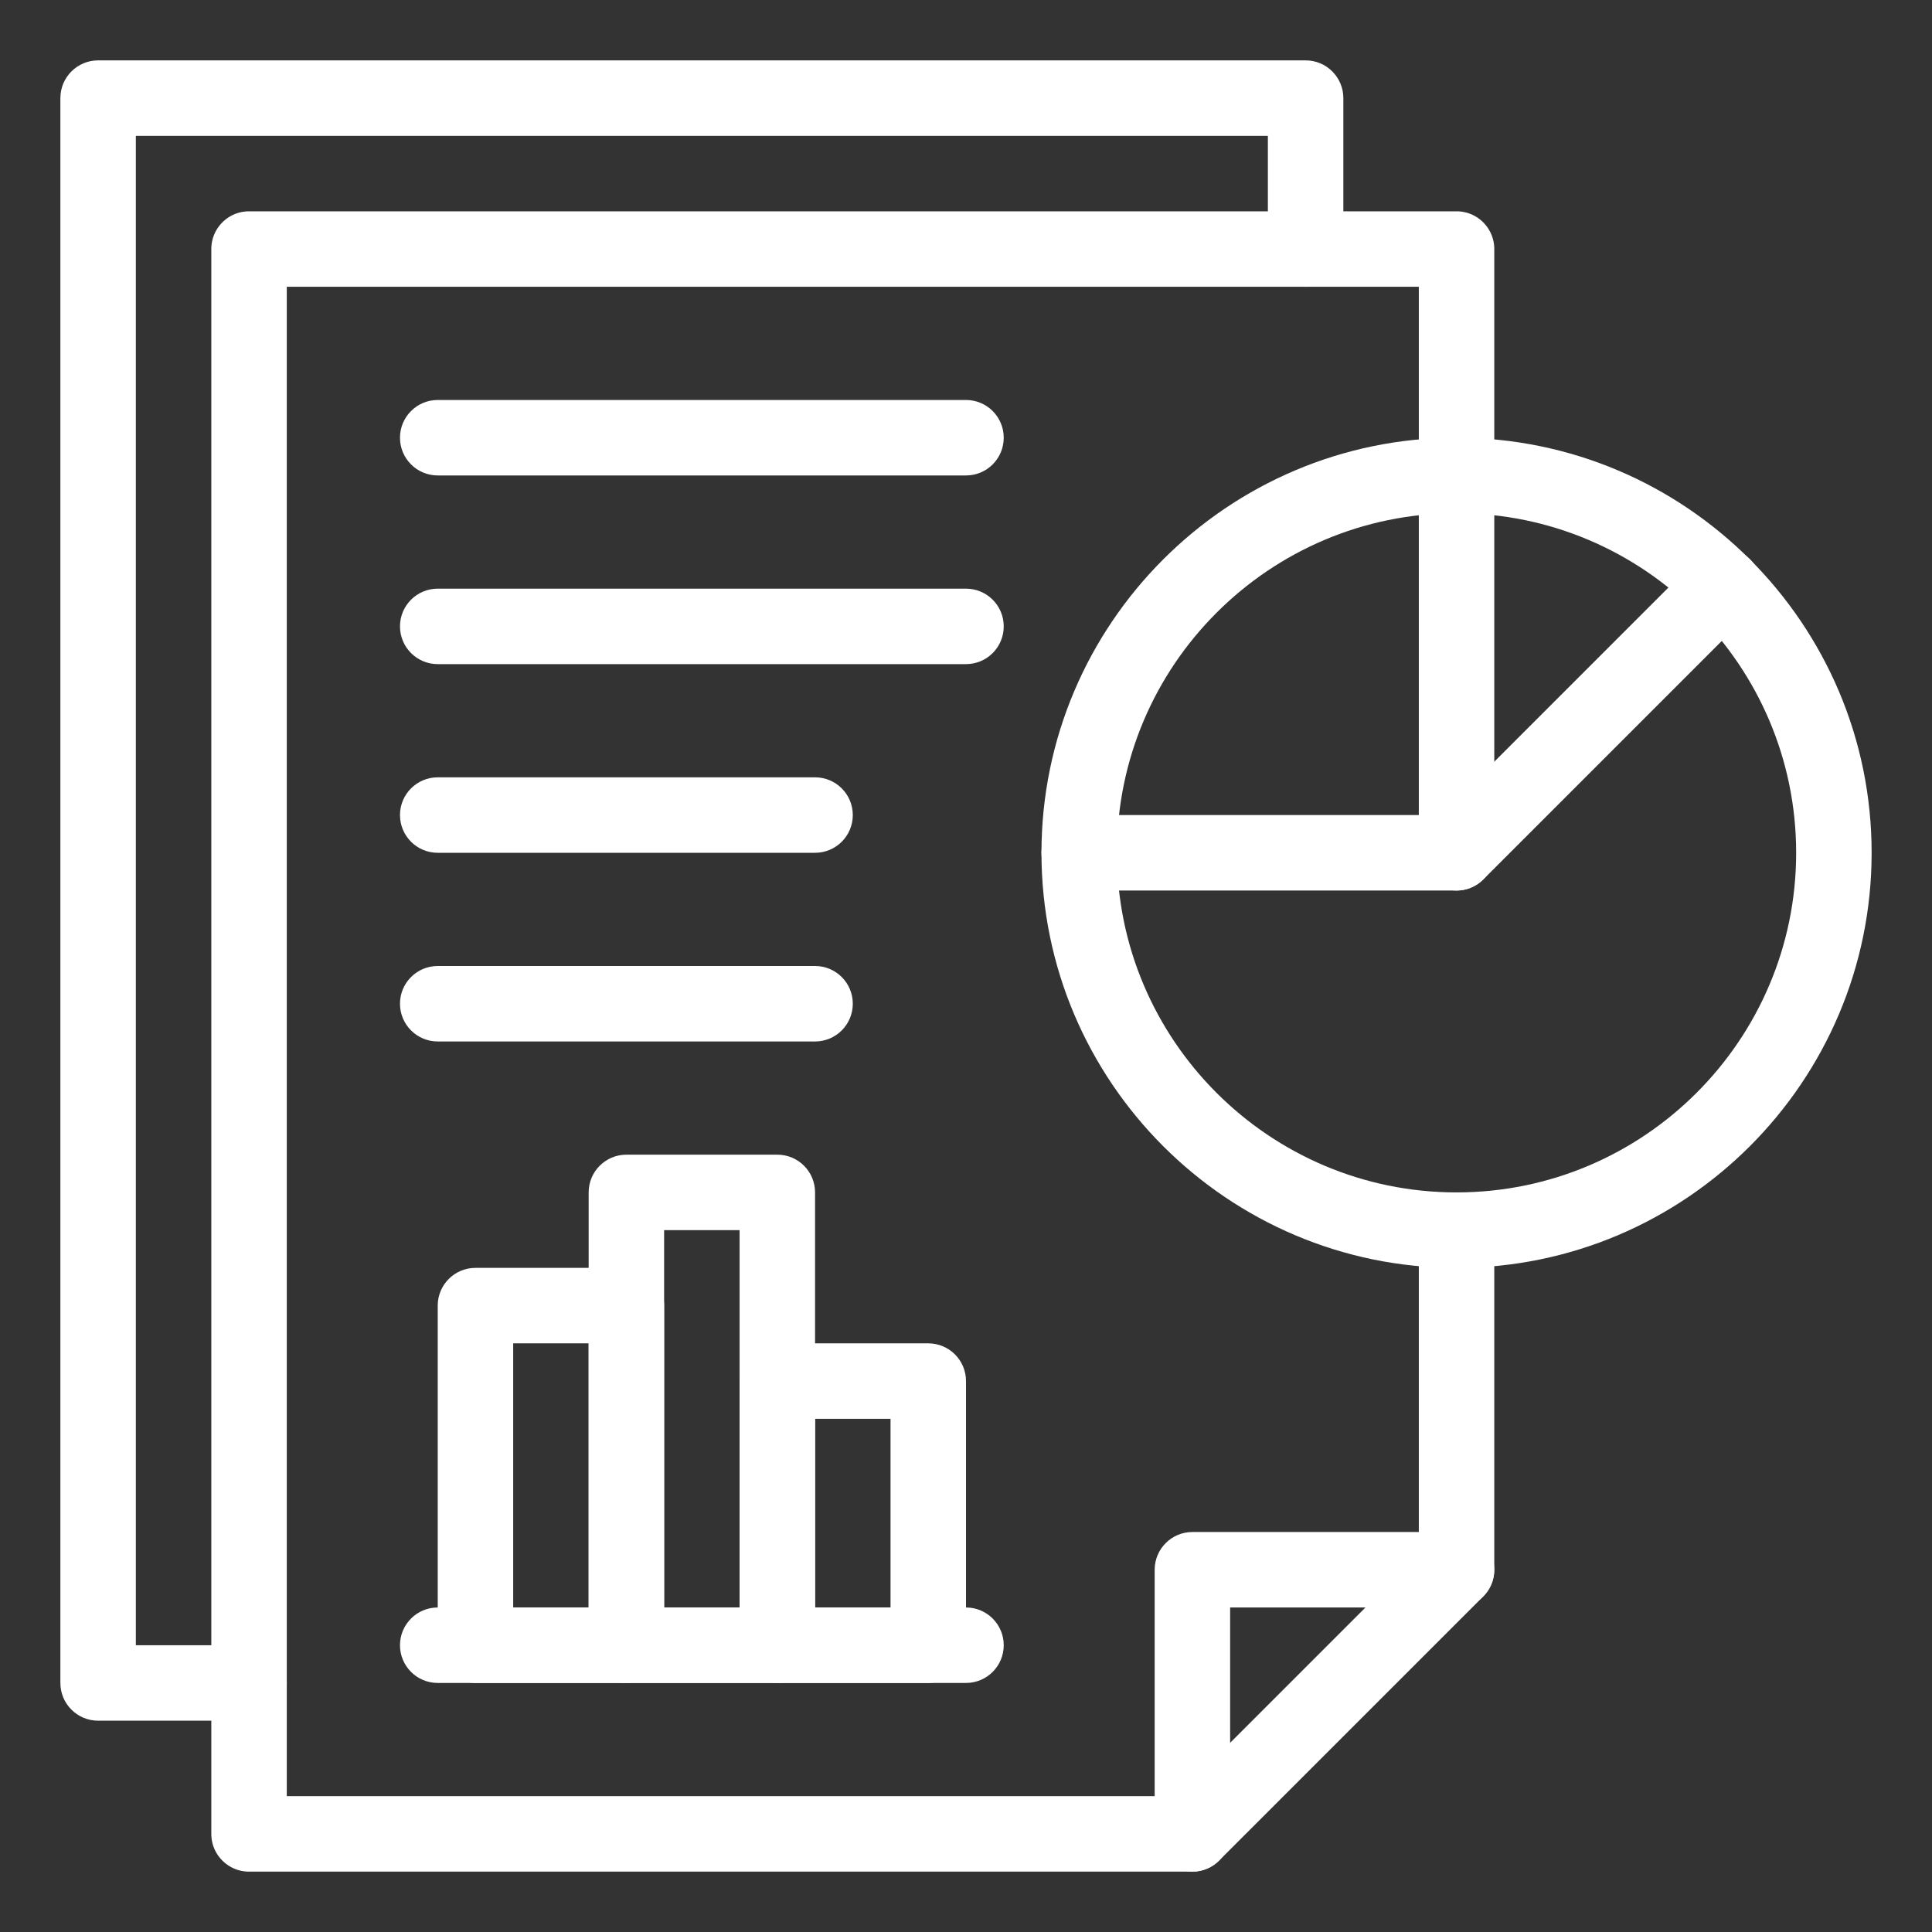
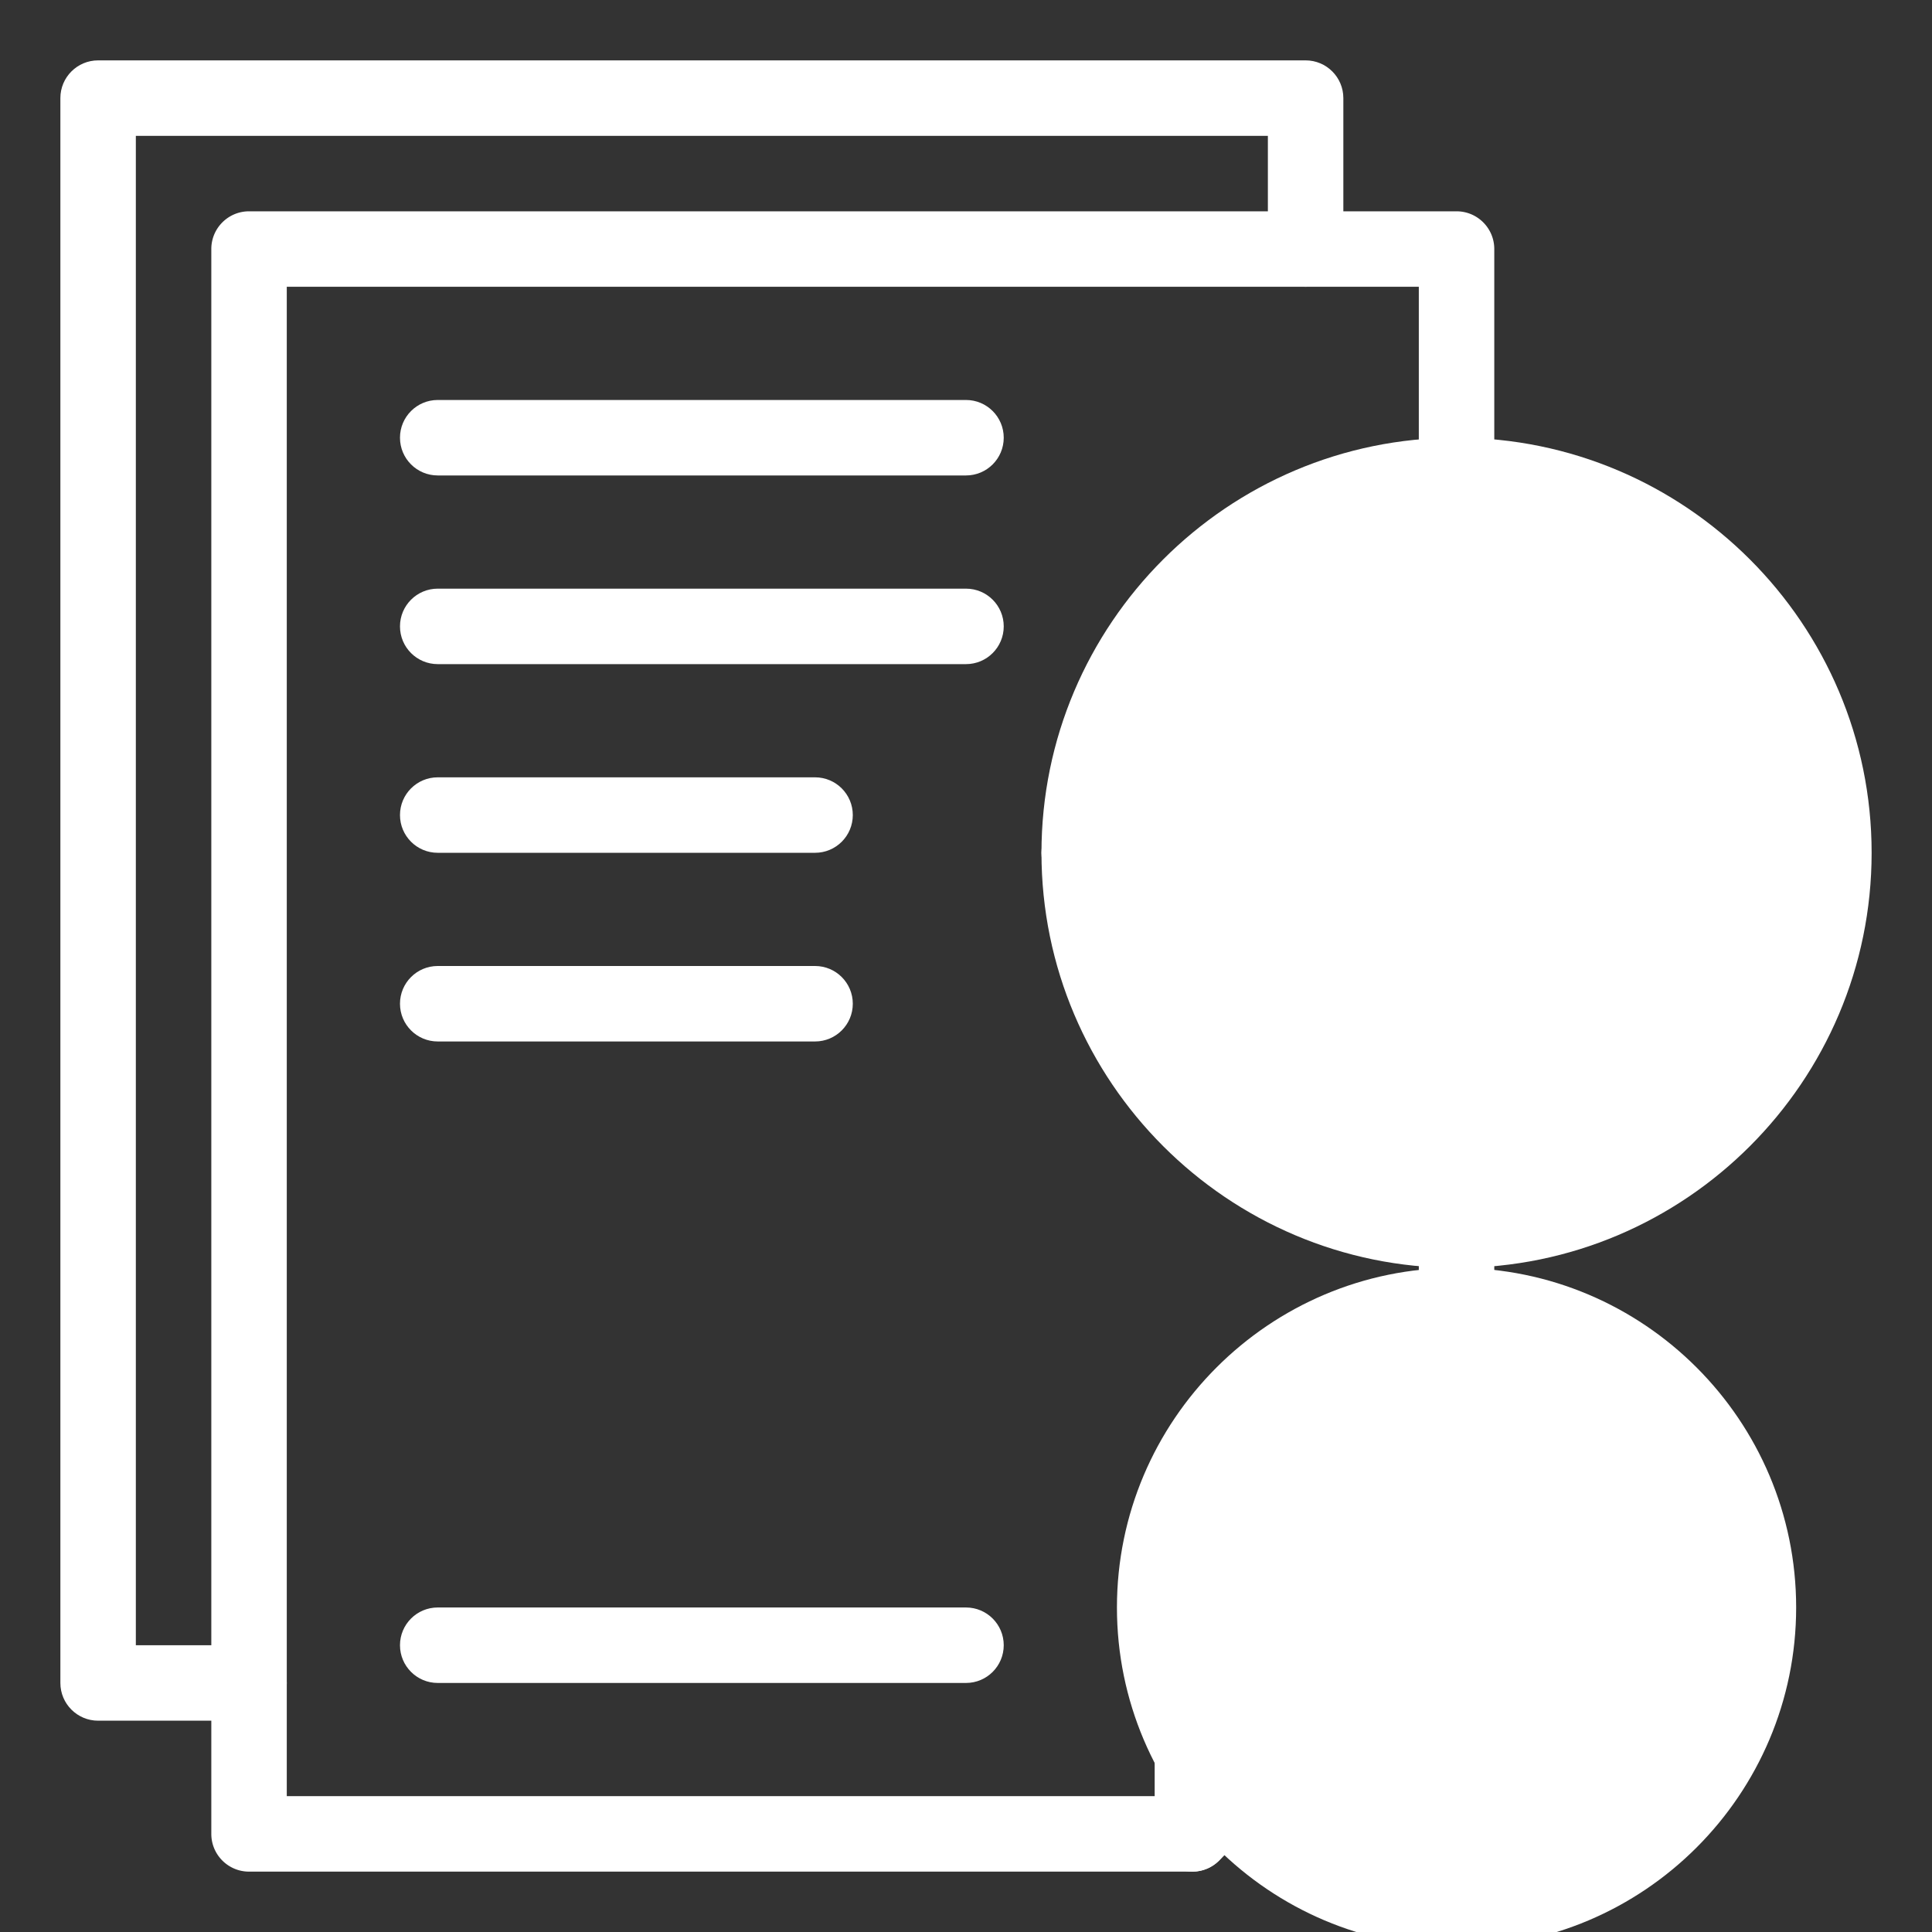
<svg xmlns="http://www.w3.org/2000/svg" version="1.1" width="512" height="512" x="0" y="0" viewBox="0 0 512 512" style="enable-background:new 0 0 512 512" xml:space="preserve" class="">
  <rect x="0" y="0" width="512" height="512" fill="#333333" stroke="none" />
  <g>
    <path d="M316 496H66c-5.523 0-10-4.478-10-10V66c0-5.523 4.477-10 10-10h320c5.523 0 10 4.477 10 10v60c0 5.523-4.477 10-10 10s-10-4.477-10-10V76H76v400h235.858L376 411.857V326c0-5.522 4.477-10 10-10s10 4.478 10 10v90c0 2.652-1.054 5.195-2.929 7.071l-70 70A10.001 10.001 0 0 1 316 496z" fill="#ffffff" data-original="#000000" />
    <path d="M65.999 456H26c-5.523 0-10-4.478-10-10V26c0-5.523 4.477-10 10-10h320c5.523 0 10 4.477 10 10v40c0 5.523-4.477 10-10 10s-10-4.477-10-10V36H36v400h29.999c5.523 0 10 4.478 10 10s-4.477 10-10 10zM316 496c-5.523 0-10-4.478-10-10v-70c0-5.522 4.477-10 10-10h70c5.523 0 10 4.478 10 10s-4.477 10-10 10h-60v60c0 5.522-4.477 10-10 10z" fill="#ffffff" data-original="#000000" />
-     <path d="M386 336c-60.654 0-110-49.346-110-110s49.346-110 110-110 110 49.346 110 110-49.346 110-110 110zm0-200c-49.626 0-90 40.374-90 90s40.374 90 90 90 90-40.374 90-90-40.374-90-90-90z" fill="#ffffff" data-original="#000000" />
+     <path d="M386 336c-60.654 0-110-49.346-110-110s49.346-110 110-110 110 49.346 110 110-49.346 110-110 110zc-49.626 0-90 40.374-90 90s40.374 90 90 90 90-40.374 90-90-40.374-90-90-90z" fill="#ffffff" data-original="#000000" />
    <path d="M386 236H286c-5.523 0-10-4.477-10-10s4.477-10 10-10h90v-90c0-5.523 4.477-10 10-10s10 4.477 10 10v100c0 5.523-4.477 10-10 10z" fill="#ffffff" data-original="#000000" />
-     <path d="M378.929 233.071c-3.905-3.905-3.905-10.237 0-14.143l70.71-70.71c3.905-3.905 10.237-3.905 14.142 0s3.905 10.237 0 14.143l-70.71 70.71c-3.904 3.905-10.237 3.906-14.142 0zM166 446h-40c-5.523 0-10-4.478-10-10v-90c0-5.522 4.477-10 10-10h40c5.523 0 10 4.478 10 10v90c0 5.522-4.477 10-10 10zm-30-20h20v-70h-20z" fill="#ffffff" data-original="#000000" />
-     <path d="M206 446h-40c-5.523 0-10-4.478-10-10V316c0-5.522 4.477-10 10-10h40c5.523 0 10 4.478 10 10v120c0 5.522-4.477 10-10 10zm-30-20h20V326h-20z" fill="#ffffff" data-original="#000000" />
-     <path d="M246 446h-40c-5.523 0-10-4.478-10-10v-70c0-5.522 4.477-10 10-10h40c5.523 0 10 4.478 10 10v70c0 5.522-4.477 10-10 10zm-30-20h20v-50h-20z" fill="#ffffff" data-original="#000000" />
    <path d="M256 446H116c-5.523 0-10-4.478-10-10s4.477-10 10-10h140c5.523 0 10 4.478 10 10s-4.477 10-10 10zM256 126H116c-5.523 0-10-4.477-10-10s4.477-10 10-10h140c5.523 0 10 4.477 10 10s-4.477 10-10 10zM256 176H116c-5.523 0-10-4.477-10-10s4.477-10 10-10h140c5.523 0 10 4.477 10 10s-4.477 10-10 10zM216 226H116c-5.523 0-10-4.477-10-10s4.477-10 10-10h100c5.523 0 10 4.477 10 10s-4.477 10-10 10zM216 276H116c-5.523 0-10-4.477-10-10s4.477-10 10-10h100c5.523 0 10 4.477 10 10s-4.477 10-10 10z" fill="#ffffff" data-original="#000000" />
  </g>
</svg>